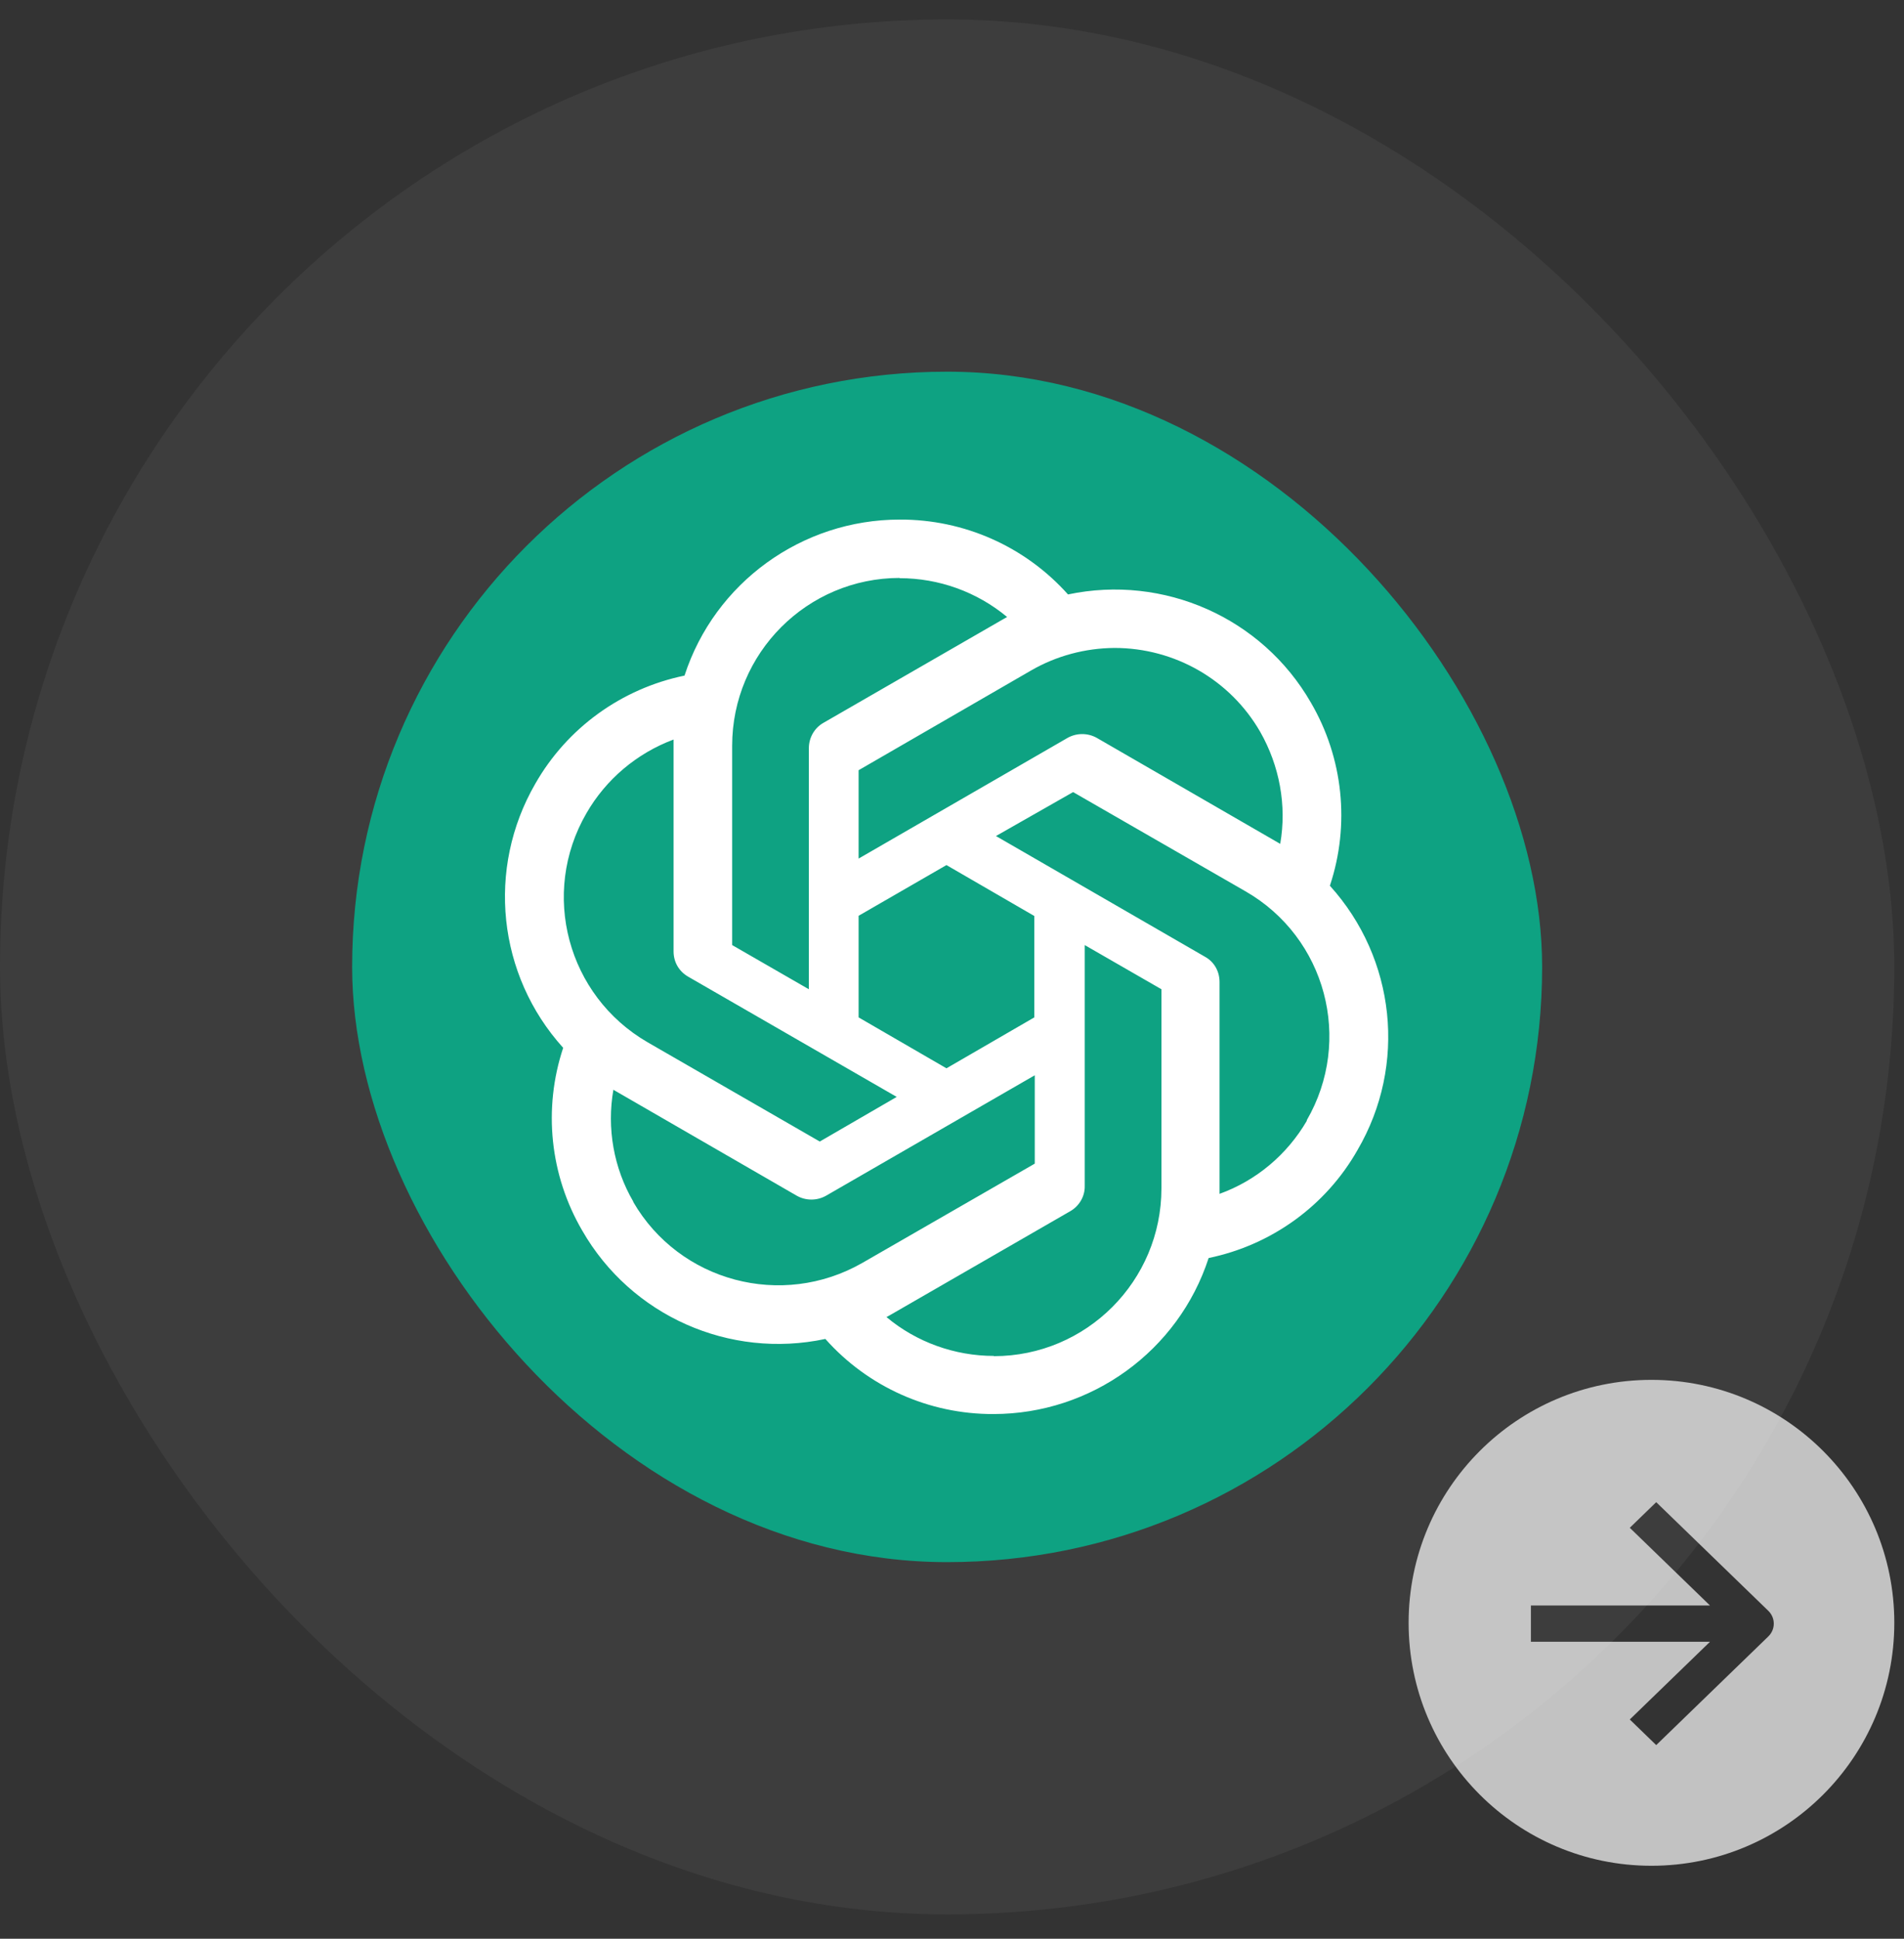
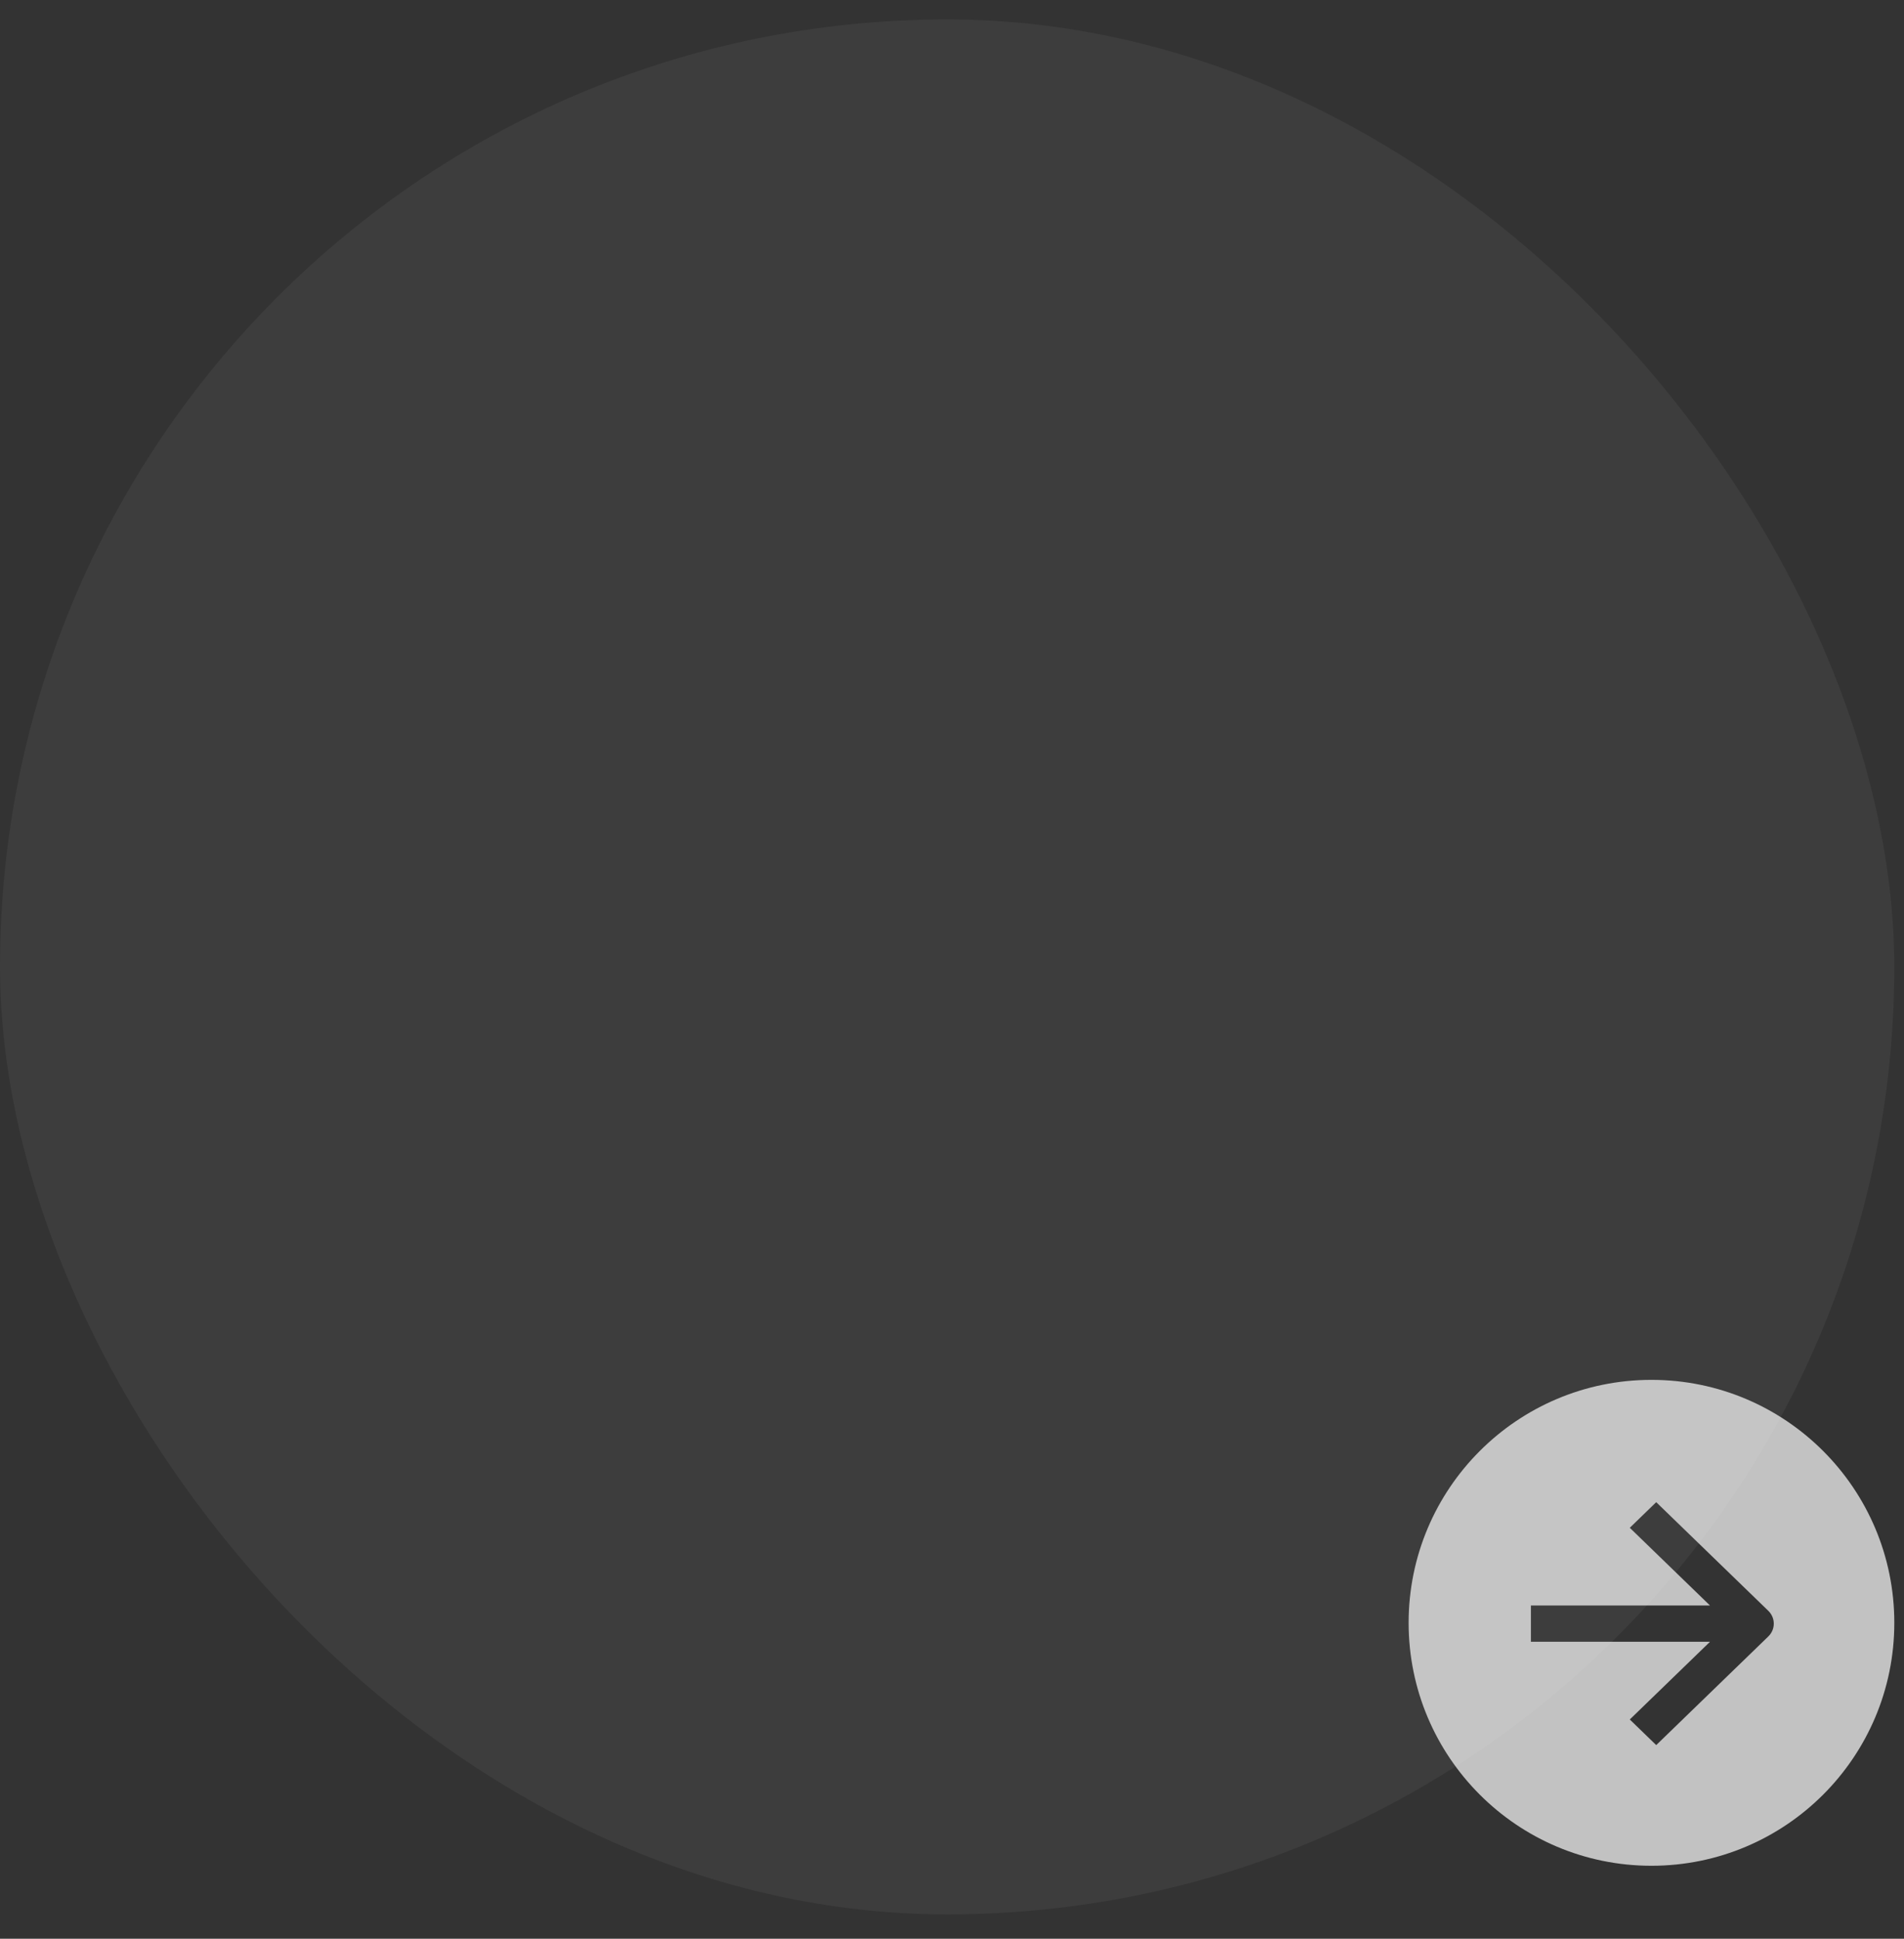
<svg xmlns="http://www.w3.org/2000/svg" width="56" height="57" viewBox="0 0 56 57" fill="none">
  <rect x="0" y="0" width="56" height="57" fill="#333333" stroke="none" />
  <rect y="0.571" width="55.714" height="55.714" rx="27.857" fill="white" fill-opacity="0.05" />
  <g clip-path="url(#clip0_33247_63)">
-     <path d="M45.357 10.928H10.357V45.928H45.357V10.928Z" fill="#0EA282" />
-     <path d="M26.463 15.276C23.585 15.276 21.021 17.129 20.133 19.863C18.28 20.246 16.68 21.401 15.744 23.042C14.302 25.537 14.63 28.668 16.564 30.807C15.969 32.598 16.174 34.553 17.125 36.181C18.56 38.682 21.452 39.968 24.275 39.366C25.526 40.774 27.324 41.581 29.218 41.574C32.095 41.574 34.659 39.721 35.548 36.987C37.4 36.604 39 35.449 39.929 33.808C41.386 31.313 41.05 28.182 39.116 26.043V26.036C39.711 24.245 39.506 22.283 38.555 20.656C37.12 18.161 34.228 16.883 31.412 17.477C30.154 16.069 28.356 15.269 26.463 15.276ZM26.463 16.992L26.456 16.999C27.618 16.999 28.732 17.402 29.621 18.14C29.587 18.161 29.511 18.202 29.464 18.229L24.22 21.251C23.954 21.401 23.79 21.688 23.79 21.996V29.085L21.534 27.786V21.927C21.534 19.2 23.742 16.992 26.463 16.992ZM32.779 19.05C34.55 19.05 36.183 19.986 37.065 21.517C37.633 22.515 37.851 23.684 37.653 24.812C37.619 24.785 37.544 24.751 37.503 24.723L32.26 21.695C31.993 21.545 31.665 21.545 31.398 21.695L25.253 25.243V22.645L30.325 19.713C31.07 19.282 31.918 19.056 32.779 19.05ZM19.811 21.743V27.971C19.811 28.285 19.968 28.558 20.242 28.716L26.374 32.25L24.111 33.562L19.046 30.643C16.687 29.276 15.881 26.268 17.248 23.91C17.822 22.912 18.731 22.146 19.811 21.743ZM31.562 23.288L36.635 26.207C39 27.567 39.8 30.582 38.432 32.94L38.439 32.947C37.858 33.945 36.949 34.711 35.869 35.1V28.873C35.869 28.558 35.712 28.278 35.438 28.128L29.293 24.58L31.562 23.288ZM27.837 25.434L30.421 26.931V29.912L27.837 31.409L25.253 29.912V26.925L27.837 25.434ZM31.904 27.786L34.16 29.085V34.936C34.16 37.664 31.952 39.872 29.231 39.872V39.865C28.083 39.865 26.955 39.462 26.073 38.723C26.107 38.703 26.189 38.662 26.23 38.635L31.473 35.613C31.74 35.463 31.911 35.176 31.904 34.868V27.786ZM30.434 31.614V34.212L25.362 37.131C22.997 38.484 19.982 37.684 18.622 35.333H18.629C18.048 34.342 17.843 33.166 18.041 32.038C18.075 32.065 18.15 32.099 18.191 32.127L23.434 35.155C23.701 35.306 24.029 35.306 24.296 35.155L30.434 31.614Z" fill="white" />
-   </g>
+     </g>
  <path opacity="0.7" fill-rule="evenodd" clip-rule="evenodd" d="M48.572 54.855C52.517 54.855 55.715 51.657 55.715 47.712C55.715 43.767 52.517 40.569 48.572 40.569C44.628 40.569 41.43 43.767 41.43 47.712C41.43 51.657 44.628 54.855 48.572 54.855ZM52.009 48.113C52.224 47.905 52.224 47.568 52.009 47.359L48.712 44.165L47.935 44.918L50.294 47.203L45.027 47.203L45.027 48.269L50.294 48.269L47.935 50.554L48.712 51.307L52.009 48.113Z" fill="white" />
  <defs>
    <clipPath id="clip0_33247_63">
-       <rect x="10.357" y="10.928" width="35" height="35" rx="17.5" fill="white" />
-     </clipPath>
+       </clipPath>
  </defs>
</svg>